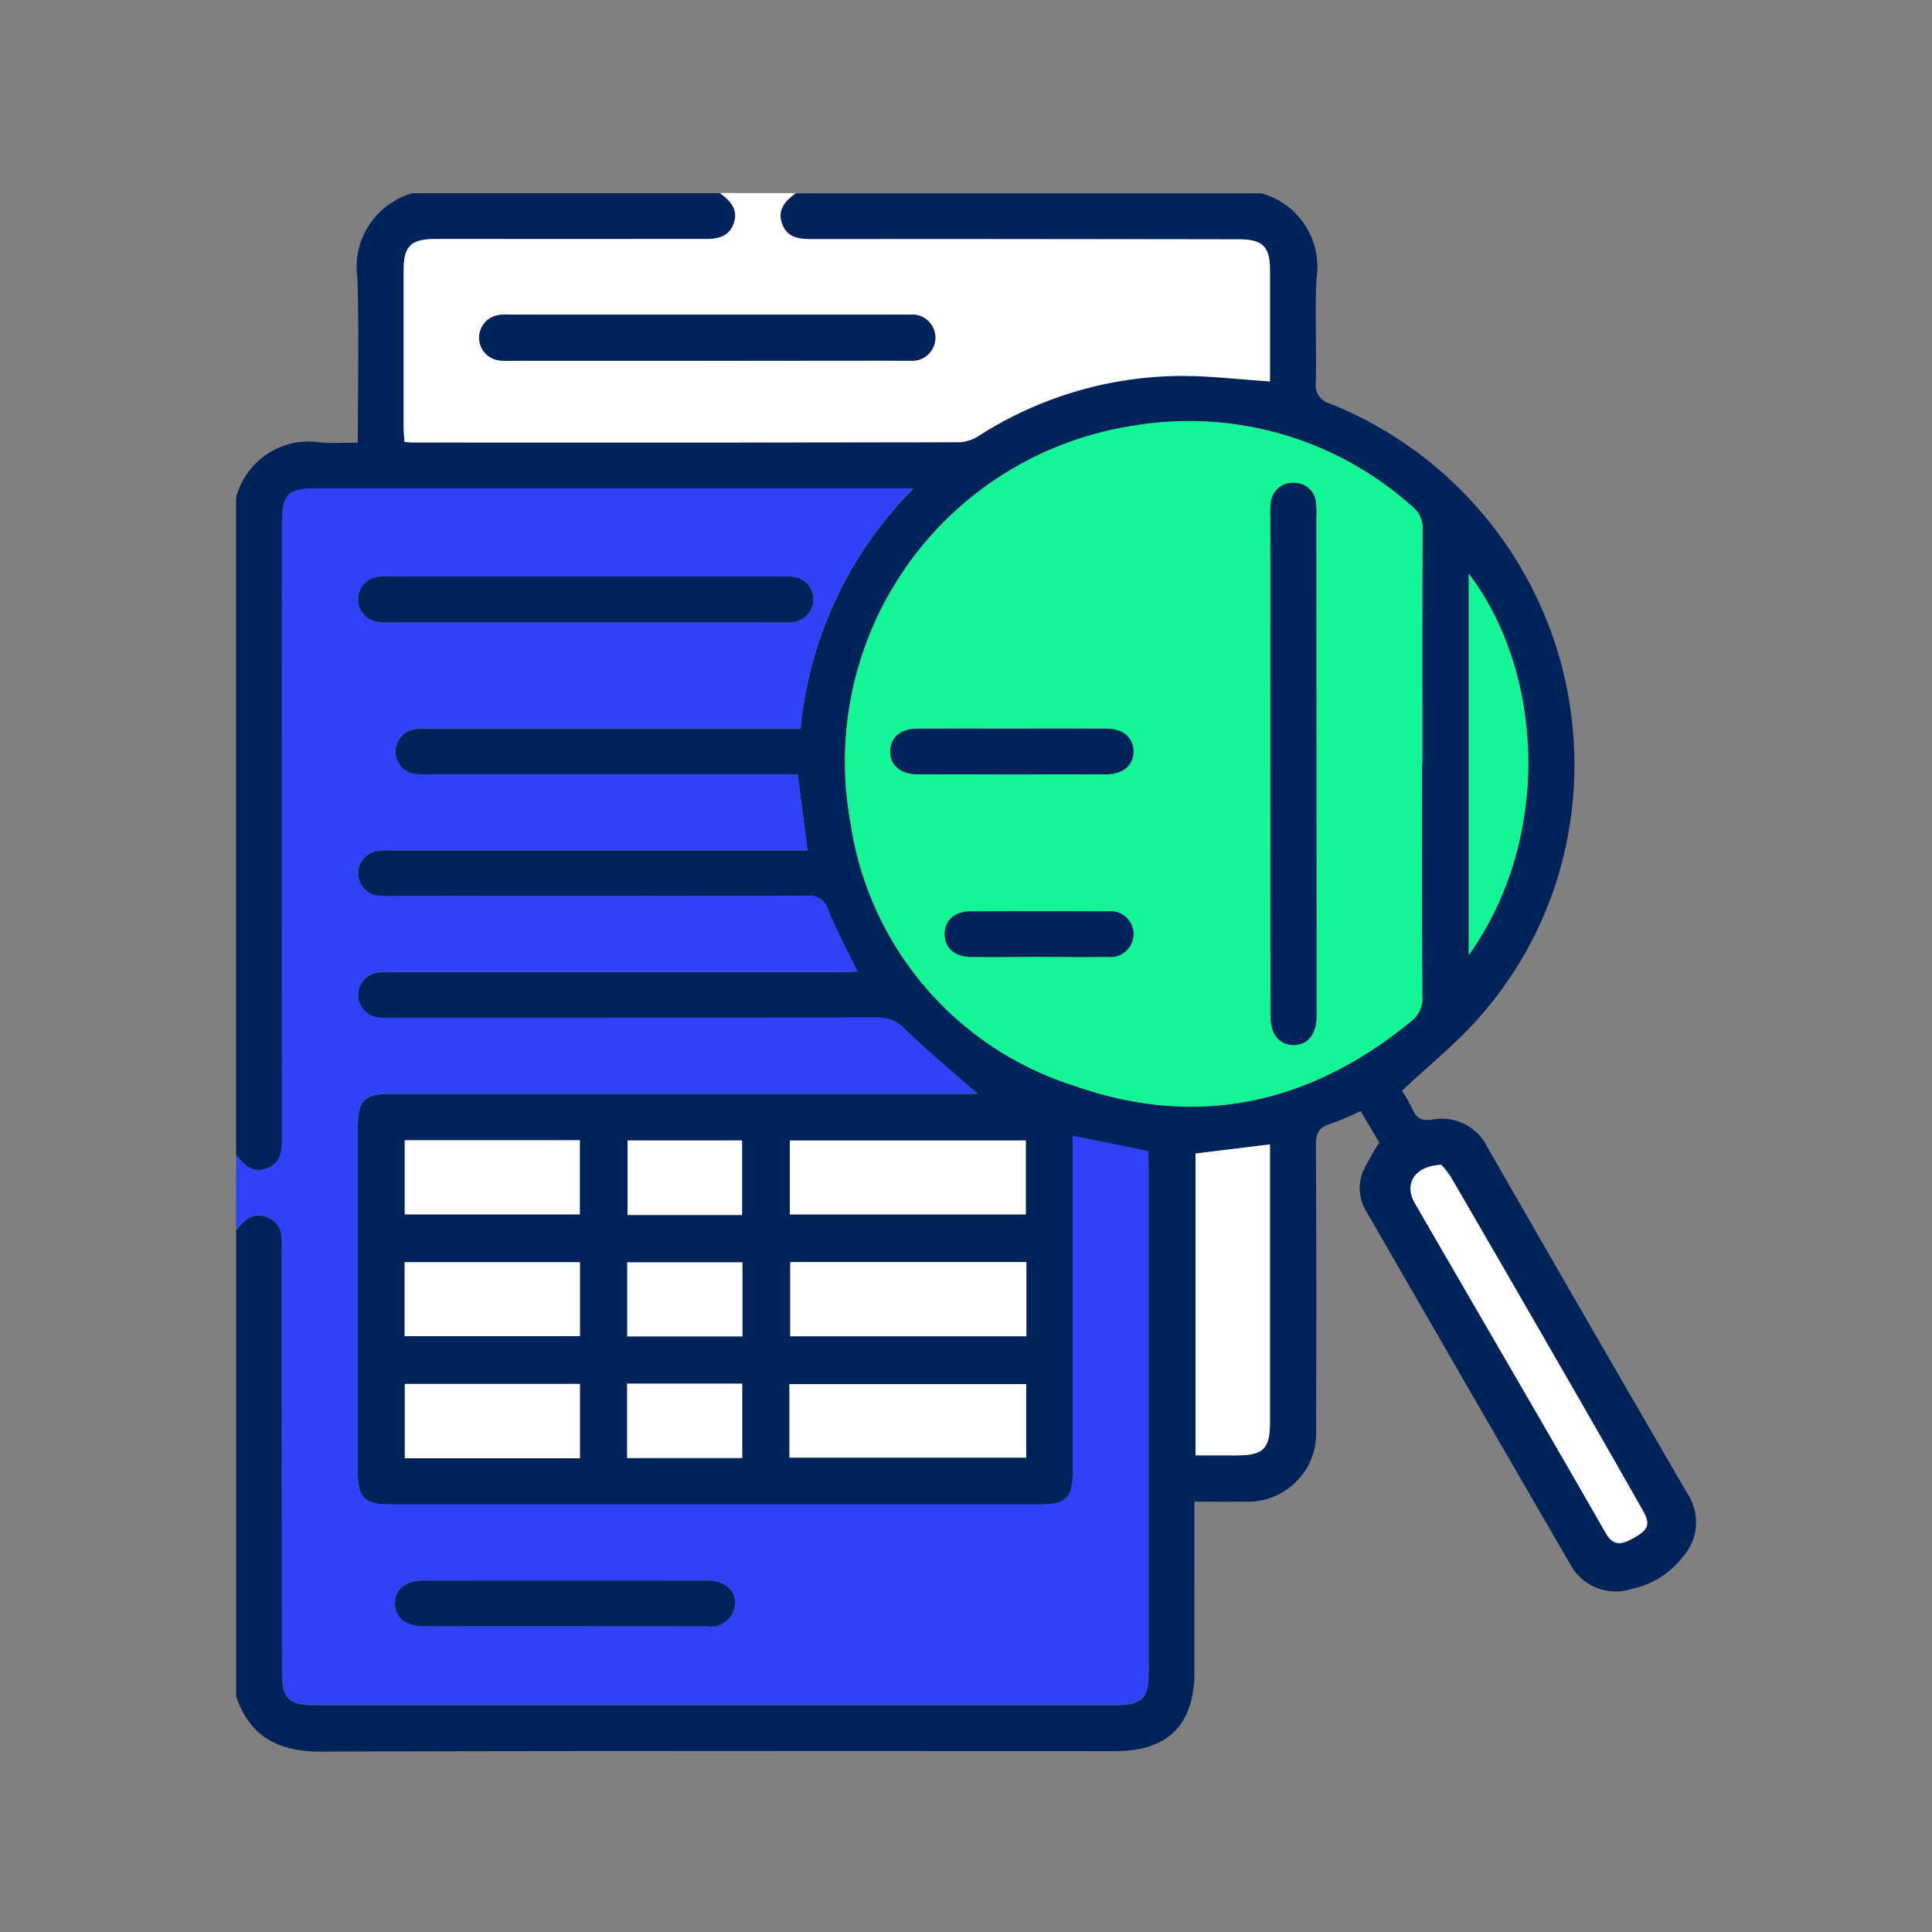
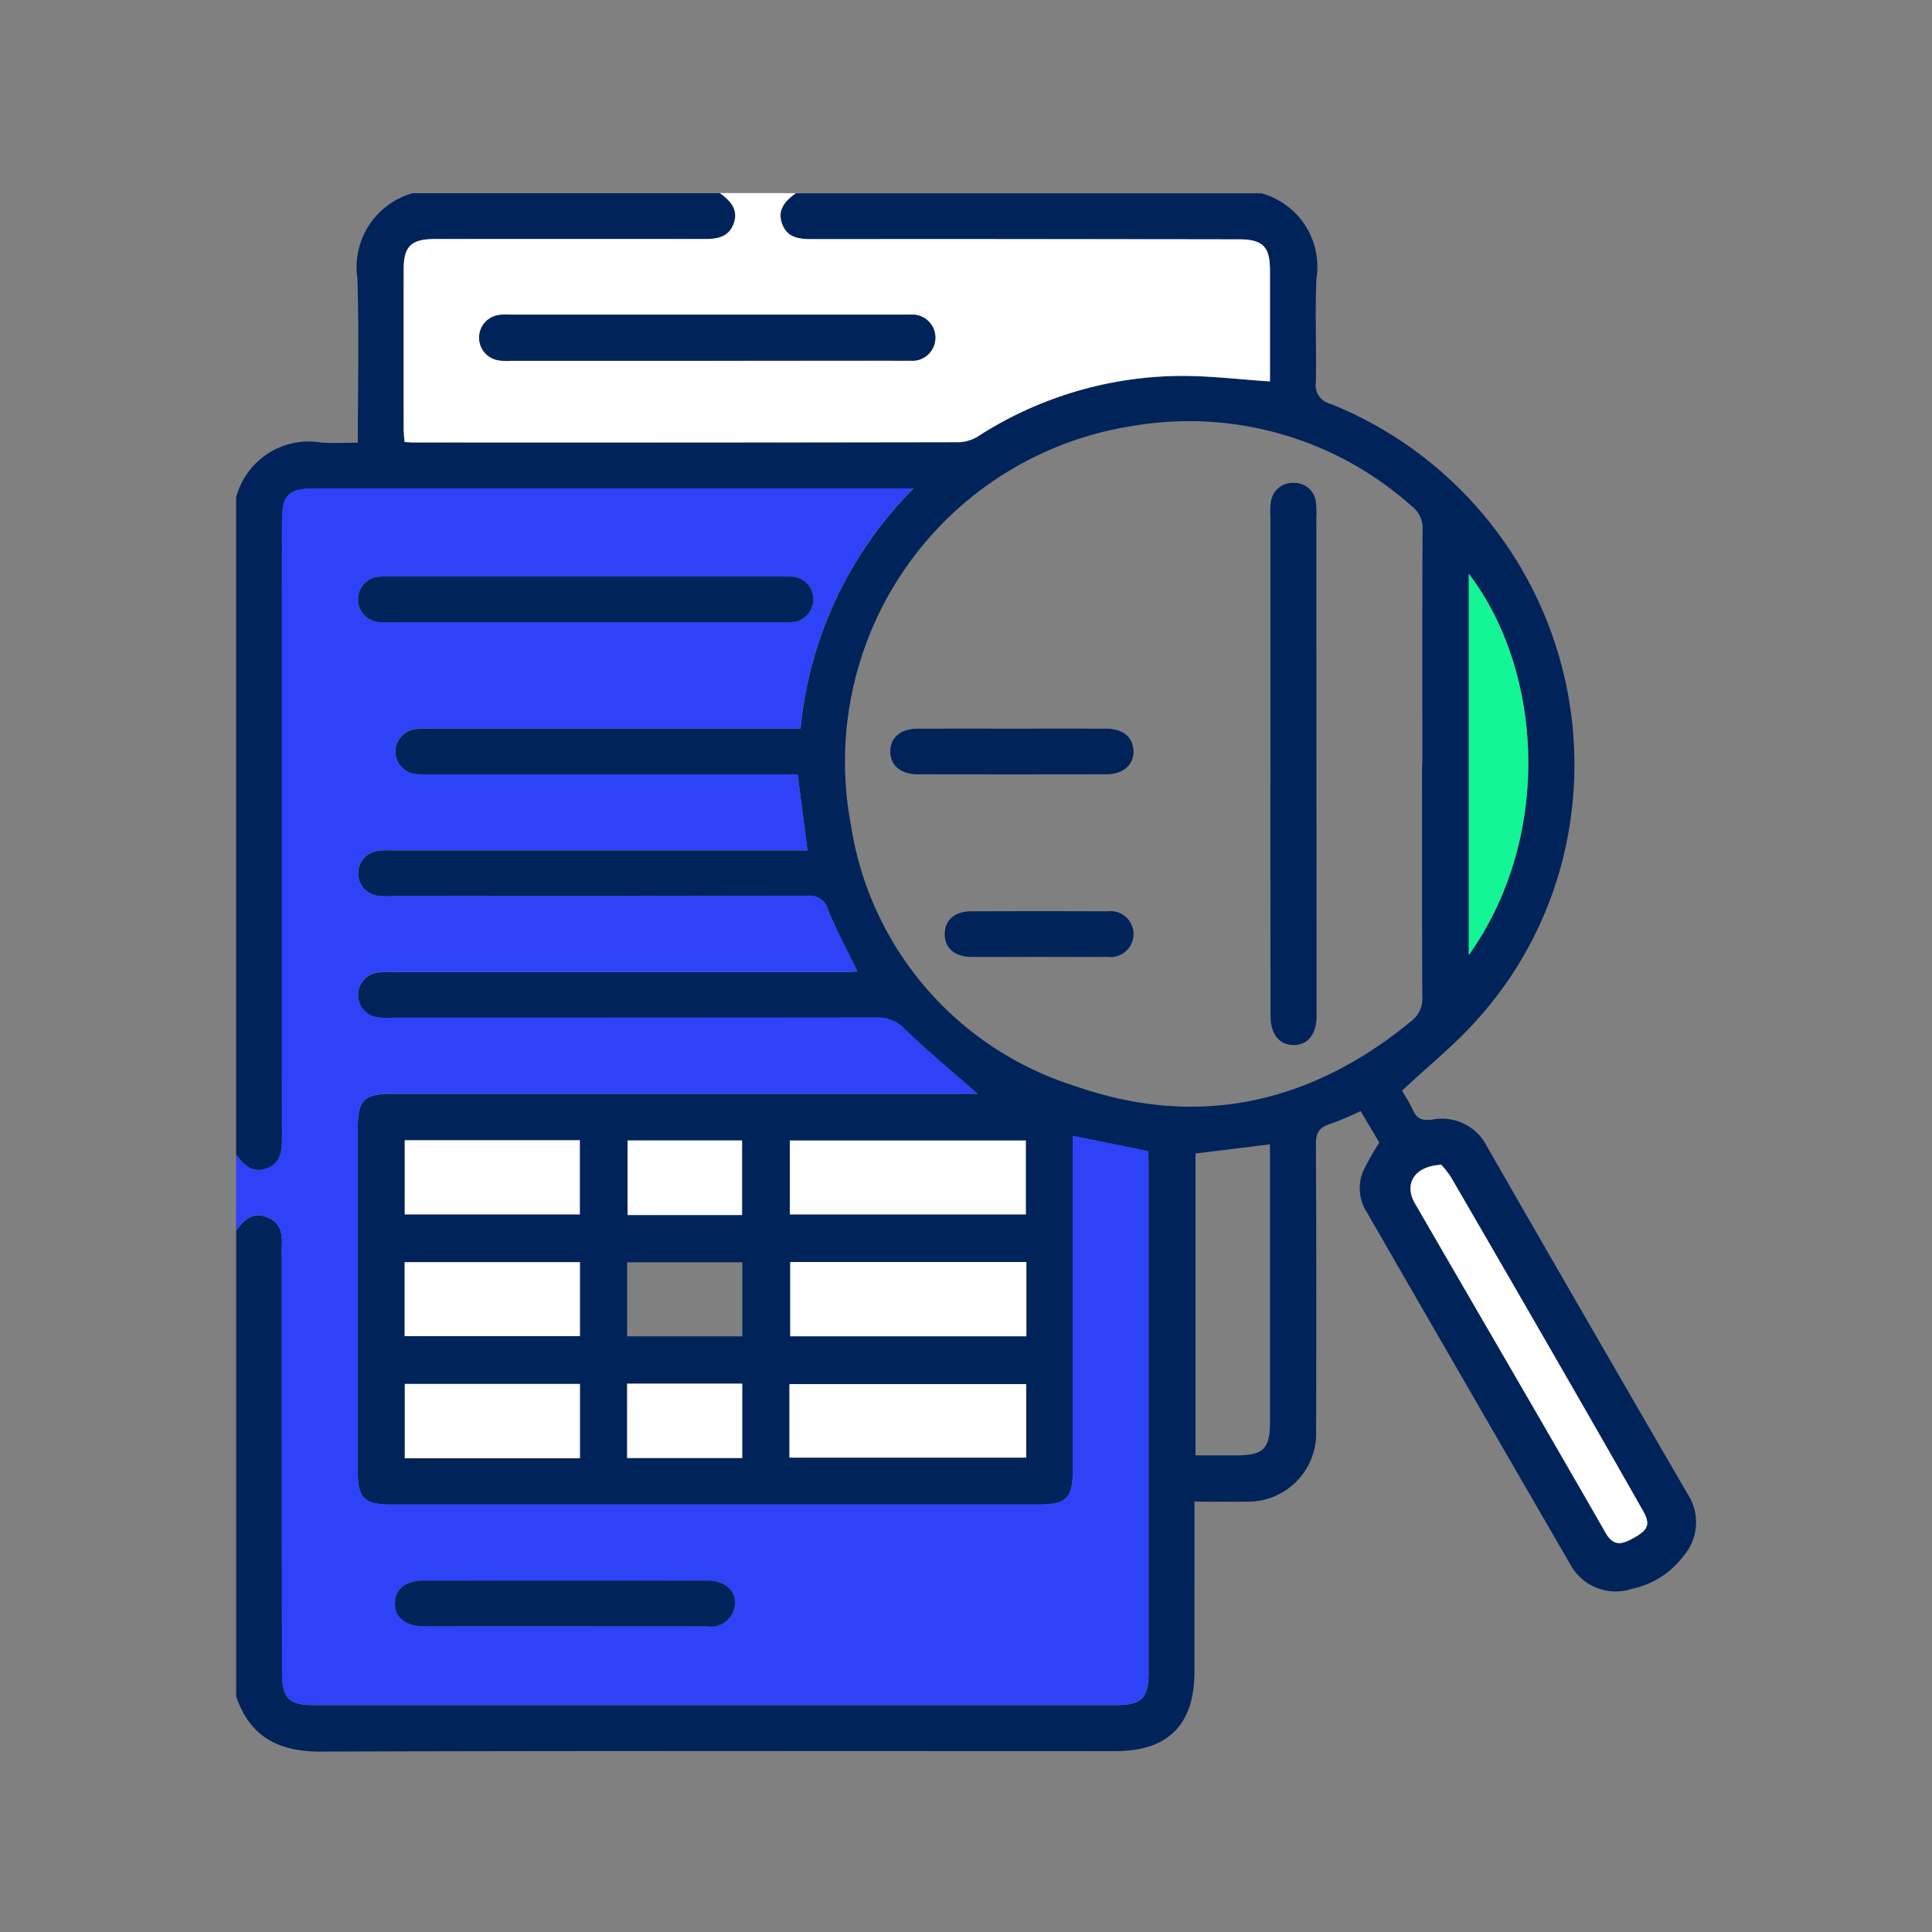
<svg xmlns="http://www.w3.org/2000/svg" width="90" height="90" viewBox="0 0 90 90">
  <rect x="0" y="0" width="90" height="90" fill="#808080" stroke="none" />
  <g data-name="Group 42288">
    <path data-name="Rectangle 28801" style="fill:none" d="M0 0h90v90H0z" />
    <g data-name="Group 43">
      <path data-name="Path 70640" d="M2468.036 906.79v-30.614a3.493 3.493 0 0 1 3.96-2.557c.554.041 1.113.006 1.709.006 0-2.618.062-5.142-.02-7.661a3.578 3.578 0 0 1 2.571-3.961h14.313c.484.348.88.756.649 1.411-.213.607-.719.732-1.312.73q-6.3-.015-12.606 0c-1.11 0-1.457.336-1.458 1.415q-.005 3.719 0 7.437c0 .2.027.4.042.6.166.011.26.022.354.022q12.748 0 25.5-.011a1.836 1.836 0 0 0 .9-.3 17.631 17.631 0 0 1 9.44-2.789c1.356 0 2.712.165 4.119.258v-5.192c0-1.086-.336-1.425-1.448-1.426q-9.95-.013-19.9-.009c-.61 0-1.156-.082-1.384-.73s.165-1.063.648-1.412h21.682a3.548 3.548 0 0 1 2.567 3.965c-.078 1.6.007 3.211-.028 4.816a.894.894 0 0 0 .673 1.023 18.115 18.115 0 0 1 10.986 20.532 17.562 17.562 0 0 1-4.073 8.079c-1.063 1.212-2.343 2.234-3.572 3.39a8.427 8.427 0 0 1 .5.886c.192.443.448.521.934.456a2.351 2.351 0 0 1 2.534 1.275q4.648 8.1 9.342 16.179a2.4 2.4 0 0 1-.209 2.891 4.043 4.043 0 0 1-2.4 1.521 2.4 2.4 0 0 1-2.789-1.017q-4.793-8.265-9.56-16.544a2.062 2.062 0 0 1-.163-1.9 12.916 12.916 0 0 1 .752-1.332l-.87-1.465a14.144 14.144 0 0 1-1.422.6c-.513.154-.664.423-.661.962.025 4.44.021 8.879.01 13.319a3.181 3.181 0 0 1-3.3 3.313c-.771.009-1.543 0-2.369 0V930.885q0 3.7-3.7 3.693c-12.325 0-24.651-.021-36.976.022-1.974.007-3.318-.674-3.964-2.573v-21.693c.349-.482.751-.879 1.411-.639s.753.782.718 1.389c-.01.188 0 .378 0 .567q0 9.636.01 19.273c0 1.2.318 1.511 1.505 1.511h37.336c1.2 0 1.525-.316 1.525-1.493v-23.666c0-.228-.022-.456-.032-.648l-3.5-.708v15.626c0 1.241-.3 1.546-1.542 1.546h-30.251c-1.193 0-1.512-.317-1.512-1.5v-16.013c0-1.341.276-1.619 1.61-1.619h27.262c-1.159-1.018-2.306-1.962-3.37-2.991a1.735 1.735 0 0 0-1.343-.56q-11.265.027-22.529.011a3.752 3.752 0 0 1-.707-.02 1.055 1.055 0 0 1 .006-2.091 4.113 4.113 0 0 1 .707-.018h20.9c.244 0 .488-.02.74-.032-.485-1-.979-1.911-1.37-2.865a.873.873 0 0 0-.965-.656c-6.447.022-12.894.014-19.341.013a3.418 3.418 0 0 1-.706-.023 1.056 1.056 0 0 1 0-2.082 3.357 3.357 0 0 1 .706-.023h19.347l-.456-3.54h-17.117a4.054 4.054 0 0 1-.707-.019 1.055 1.055 0 0 1 0-2.091 4.261 4.261 0 0 1 .707-.019h17.25a18.359 18.359 0 0 1 5.26-11.193h-27.846c-1.281 0-1.569.292-1.569 1.589v28.7c0 .606-.072 1.153-.721 1.389s-1.067-.169-1.417-.649zm55.246-18.213h.012c0-3.635-.01-7.27.012-10.906a1.274 1.274 0 0 0-.5-1.084 15.555 15.555 0 0 0-12.891-3.76 15.823 15.823 0 0 0-13.244 18.58 15.145 15.145 0 0 0 10.424 12.18c5.735 2.015 11.007.836 15.692-3.022a1.325 1.325 0 0 0 .506-1.153c-.02-3.612-.011-7.223-.011-10.835zm-10.554 32.223h1.915c1.24 0 1.552-.31 1.553-1.537v-12.95l-3.468.424zm11.448-13.535c-1.262.059-1.747.9-1.224 1.8l1.488 2.57c2.47 4.261 4.949 8.516 7.4 12.789.382.667.8.5 1.286.234.7-.382.8-.645.453-1.266q-1.776-3.137-3.579-6.258-2.681-4.656-5.377-9.3a4.326 4.326 0 0 0-.447-.57zm-30.345 2.31h10.992v-3.442h-10.992zm11.02 2.219h-11v3.459h11zm-11.038 9.111h11.027v-3.425h-11.027zm31.646-23.414c3.908-5.491 3.476-13.2 0-17.758zm-49.568 8.63v3.452h8.156v-3.452zm8.16 5.679h-8.164v3.446h8.164zm0 9.135v-3.462h-8.158v3.462zm7.549-11.335v-3.47h-5.332v3.47zm.016 5.655v-3.45h-5.364v3.45zm-5.369 5.663h5.36v-3.462h-5.36z" style="fill:#00235a" transform="translate(-2457.036 -853.003)" />
      <path data-name="Path 70641" d="M2468.036 989.864c.35.48.751.879 1.412.638s.721-.783.721-1.389q-.01-14.348 0-28.7c0-1.3.288-1.589 1.569-1.589h27.846a18.359 18.359 0 0 0-5.26 11.193h-17.25a4.261 4.261 0 0 0-.707.019 1.055 1.055 0 0 0 0 2.091 4.054 4.054 0 0 0 .707.019h17.117l.456 3.54H2475.3a3.357 3.357 0 0 0-.706.023 1.056 1.056 0 0 0 0 2.082 3.413 3.413 0 0 0 .706.023c6.447 0 12.894.008 19.341-.013a.873.873 0 0 1 .965.656c.391.954.885 1.867 1.37 2.865-.252.011-.5.032-.74.032h-20.9a4.113 4.113 0 0 0-.707.018 1.055 1.055 0 0 0-.006 2.091 3.752 3.752 0 0 0 .707.02q11.264 0 22.529-.011a1.735 1.735 0 0 1 1.343.56c1.064 1.03 2.211 1.974 3.37 2.991h-27.262c-1.334 0-1.61.278-1.61 1.619v16.013c0 1.188.319 1.5 1.512 1.5h30.251c1.237 0 1.542-.306 1.542-1.546v-15.626l3.5.708c.01.192.032.42.032.648v23.666c0 1.177-.323 1.493-1.525 1.493h-37.336c-1.188 0-1.5-.31-1.505-1.511q-.009-9.636-.01-19.273c0-.189-.009-.378 0-.567.035-.607-.069-1.154-.718-1.389s-1.062.157-1.411.639zm16.23-24.8h8.927c.236 0 .474.013.708-.008a1.058 1.058 0 0 0-.006-2.115c-.117-.011-.236-.006-.354-.006h-18.42a2.325 2.325 0 0 0-.564.029 1.055 1.055 0 0 0 .006 2.069 2.647 2.647 0 0 0 .635.03h9.068zm-.94 46.771c2.219 0 4.439-.006 6.658 0a1.117 1.117 0 0 0 1.267-.881c.159-.7-.388-1.249-1.24-1.25q-6.623-.009-13.245 0c-.825 0-1.321.4-1.33 1.049-.01.67.5 1.076 1.374 1.078q3.257.008 6.515.004z" transform="translate(-2457.036 -936.077)" style="fill:#2e42f8" />
      <path data-name="Path 70642" d="M2541.258 862c-.483.348-.879.756-.648 1.412s.774.73 1.384.73q9.951-.007 19.9.009c1.112 0 1.446.341 1.448 1.426v5.192c-1.406-.093-2.762-.259-4.118-.258a17.631 17.631 0 0 0-9.44 2.789 1.836 1.836 0 0 1-.9.3q-12.748.024-25.5.011c-.094 0-.188-.011-.354-.022-.014-.2-.042-.4-.042-.6v-7.437c0-1.079.348-1.414 1.458-1.415h12.606c.594 0 1.1-.123 1.312-.73.23-.655-.165-1.063-.649-1.411zm-4.108 7.805h8.358c.354 0 .708.009 1.062 0a1.075 1.075 0 1 0 .033-2.141c-.118-.006-.236 0-.354 0h-18.274a2.639 2.639 0 0 0-.565.02 1.065 1.065 0 0 0-.032 2.1 2.683 2.683 0 0 0 .635.028q4.568-.003 9.137-.004z" transform="translate(-2504.183 -853.003)" style="fill:#fff" />
-       <path data-name="Path 70643" d="M2694.654 952.755c0 3.612-.009 7.223.011 10.835a1.324 1.324 0 0 1-.506 1.153c-4.686 3.859-9.958 5.037-15.692 3.022a15.144 15.144 0 0 1-10.424-12.18A15.823 15.823 0 0 1 2681.286 937a15.555 15.555 0 0 1 12.891 3.76 1.275 1.275 0 0 1 .5 1.084c-.021 3.635-.012 7.27-.012 10.906zm-7.065-.072v11.824c0 .859.42 1.362 1.1 1.354.638-.007 1.043-.528 1.043-1.334l-.011-23.223a4.365 4.365 0 0 0-.018-.707 1 1 0 0 0-1-.921 1.019 1.019 0 0 0-1.1.9 3.316 3.316 0 0 0-.021.635q.006 5.737.007 11.472zm-12.115-1.559c-1.44 0-2.88-.005-4.321 0-.782 0-1.252.394-1.273 1.026-.023.658.47 1.1 1.272 1.1q4.392.009 8.783 0c.8 0 1.3-.44 1.274-1.1-.021-.629-.5-1.023-1.273-1.027-1.487-.005-2.975.001-4.462.001zm1.283 10.633c1.084 0 2.168.01 3.252 0a1.069 1.069 0 1 0 0-2.122q-3.182-.016-6.363 0c-.77 0-1.229.416-1.23 1.06s.458 1.055 1.228 1.063c1.039.007 2.076-.001 3.113-.001z" transform="translate(-2628.408 -917.181)" style="fill:#14f595" />
-       <path data-name="Path 70644" d="M2782.749 1188.524v-14.06l3.468-.424v12.95c0 1.227-.313 1.535-1.553 1.537z" transform="translate(-2727.057 -1120.728)" style="fill:#fff" />
      <path data-name="Path 70645" d="M2854.715 1180.725a4.333 4.333 0 0 1 .445.565q2.7 4.647 5.376 9.3 1.8 3.124 3.579 6.258c.351.621.246.884-.453 1.266-.482.263-.9.433-1.285-.234-2.448-4.273-4.928-8.528-7.4-12.789l-1.488-2.57c-.521-.898-.036-1.737 1.226-1.796z" transform="translate(-2787.575 -1126.464)" style="fill:#fff" />
      <path data-name="Path 70646" d="M2649.678 1176.195v-3.442h10.992v3.442z" transform="translate(-2612.884 -1119.624)" style="fill:#fff" />
      <path data-name="Path 70647" d="M2660.8 1212.617v3.459h-11v-3.459z" transform="translate(-2612.988 -1153.827)" style="fill:#fff" />
      <path data-name="Path 70648" d="M2649.549 1256.083v-3.425h11.028v3.425z" transform="translate(-2612.773 -1188.181)" style="fill:#fff" />
      <path data-name="Path 70649" d="M2872.394 1004.611v-17.758c3.476 4.56 3.906 12.267 0 17.758z" transform="translate(-2803.972 -960.123)" style="fill:#14f595" />
      <path data-name="Path 70650" d="M2523.344 1172.672h8.156v3.452h-8.156z" transform="translate(-2504.49 -1119.554)" style="fill:#fff" />
      <path data-name="Path 70651" d="M2531.482 1212.664v3.446h-8.164v-3.446z" transform="translate(-2504.468 -1153.867)" style="fill:#fff" />
      <path data-name="Path 70652" d="M2531.5 1256.07h-8.158v-3.463h8.158z" transform="translate(-2504.485 -1188.138)" style="fill:#fff" />
      <path data-name="Path 70653" d="M2601.791 1176.209h-5.332v-3.474h5.332z" transform="translate(-2567.222 -1119.608)" style="fill:#fff" />
-       <path data-name="Path 70654" d="M2601.709 1216.177h-5.364v-3.45h5.364z" transform="translate(-2567.124 -1153.921)" style="fill:#fff" />
      <path data-name="Path 70655" d="M2596.313 1255.989v-3.462h5.36v3.462z" transform="translate(-2567.097 -1188.069)" style="fill:#fff" />
      <path data-name="Path 70656" d="M2518.575 989.864h-9.068a2.645 2.645 0 0 1-.634-.03 1.055 1.055 0 0 1-.007-2.068 2.325 2.325 0 0 1 .564-.029h18.42c.118 0 .237-.006.354.006a1.058 1.058 0 0 1 .006 2.115c-.234.022-.472.008-.708.008z" transform="translate(-2491.345 -960.878)" style="fill:#00235a" />
      <path data-name="Path 70657" d="M2528.03 1319.223h-6.516c-.875 0-1.383-.407-1.374-1.078.009-.647.5-1.048 1.33-1.049q6.623-.005 13.245 0c.852 0 1.4.554 1.24 1.25a1.117 1.117 0 0 1-1.267.881c-2.219-.01-4.438-.004-6.658-.004z" transform="translate(-2501.741 -1243.466)" style="fill:#00235a" />
      <path data-name="Path 70658" d="M2558.5 903.975h-9.137a2.683 2.683 0 0 1-.635-.028 1.065 1.065 0 0 1 .032-2.1 2.643 2.643 0 0 1 .565-.02H2567.954a1.075 1.075 0 1 1-.033 2.141c-.354.012-.708 0-1.062 0z" transform="translate(-2525.537 -887.17)" style="fill:#00235a" />
      <path data-name="Path 70659" d="M2807.291 970.035v-11.47a3.316 3.316 0 0 1 .021-.635 1.02 1.02 0 0 1 1.1-.9 1 1 0 0 1 1 .921 4.393 4.393 0 0 1 .018.707l.011 23.223c0 .806-.4 1.327-1.043 1.334-.683.008-1.1-.494-1.1-1.354q-.011-5.914-.007-11.826z" transform="translate(-2748.11 -934.533)" style="fill:#00235a" />
      <path data-name="Path 70660" d="M2688.207 1037.636c1.487 0 2.975-.005 4.462 0 .777 0 1.252.4 1.273 1.027.022.657-.47 1.1-1.274 1.1q-4.392.009-8.783 0c-.8 0-1.3-.441-1.272-1.1.022-.632.491-1.022 1.273-1.026 1.44-.006 2.88-.001 4.321-.001z" transform="translate(-2641.14 -1003.693)" style="fill:#00235a" />
      <path data-name="Path 70661" d="M2704.825 1099.639c-1.037 0-2.074.009-3.111 0-.771-.008-1.229-.417-1.228-1.063s.459-1.057 1.23-1.06q3.182-.013 6.364 0a1.069 1.069 0 1 1 0 2.122c-1.087.011-2.171.001-3.255.001z" transform="translate(-2656.476 -1055.063)" style="fill:#00235a" />
    </g>
  </g>
</svg>